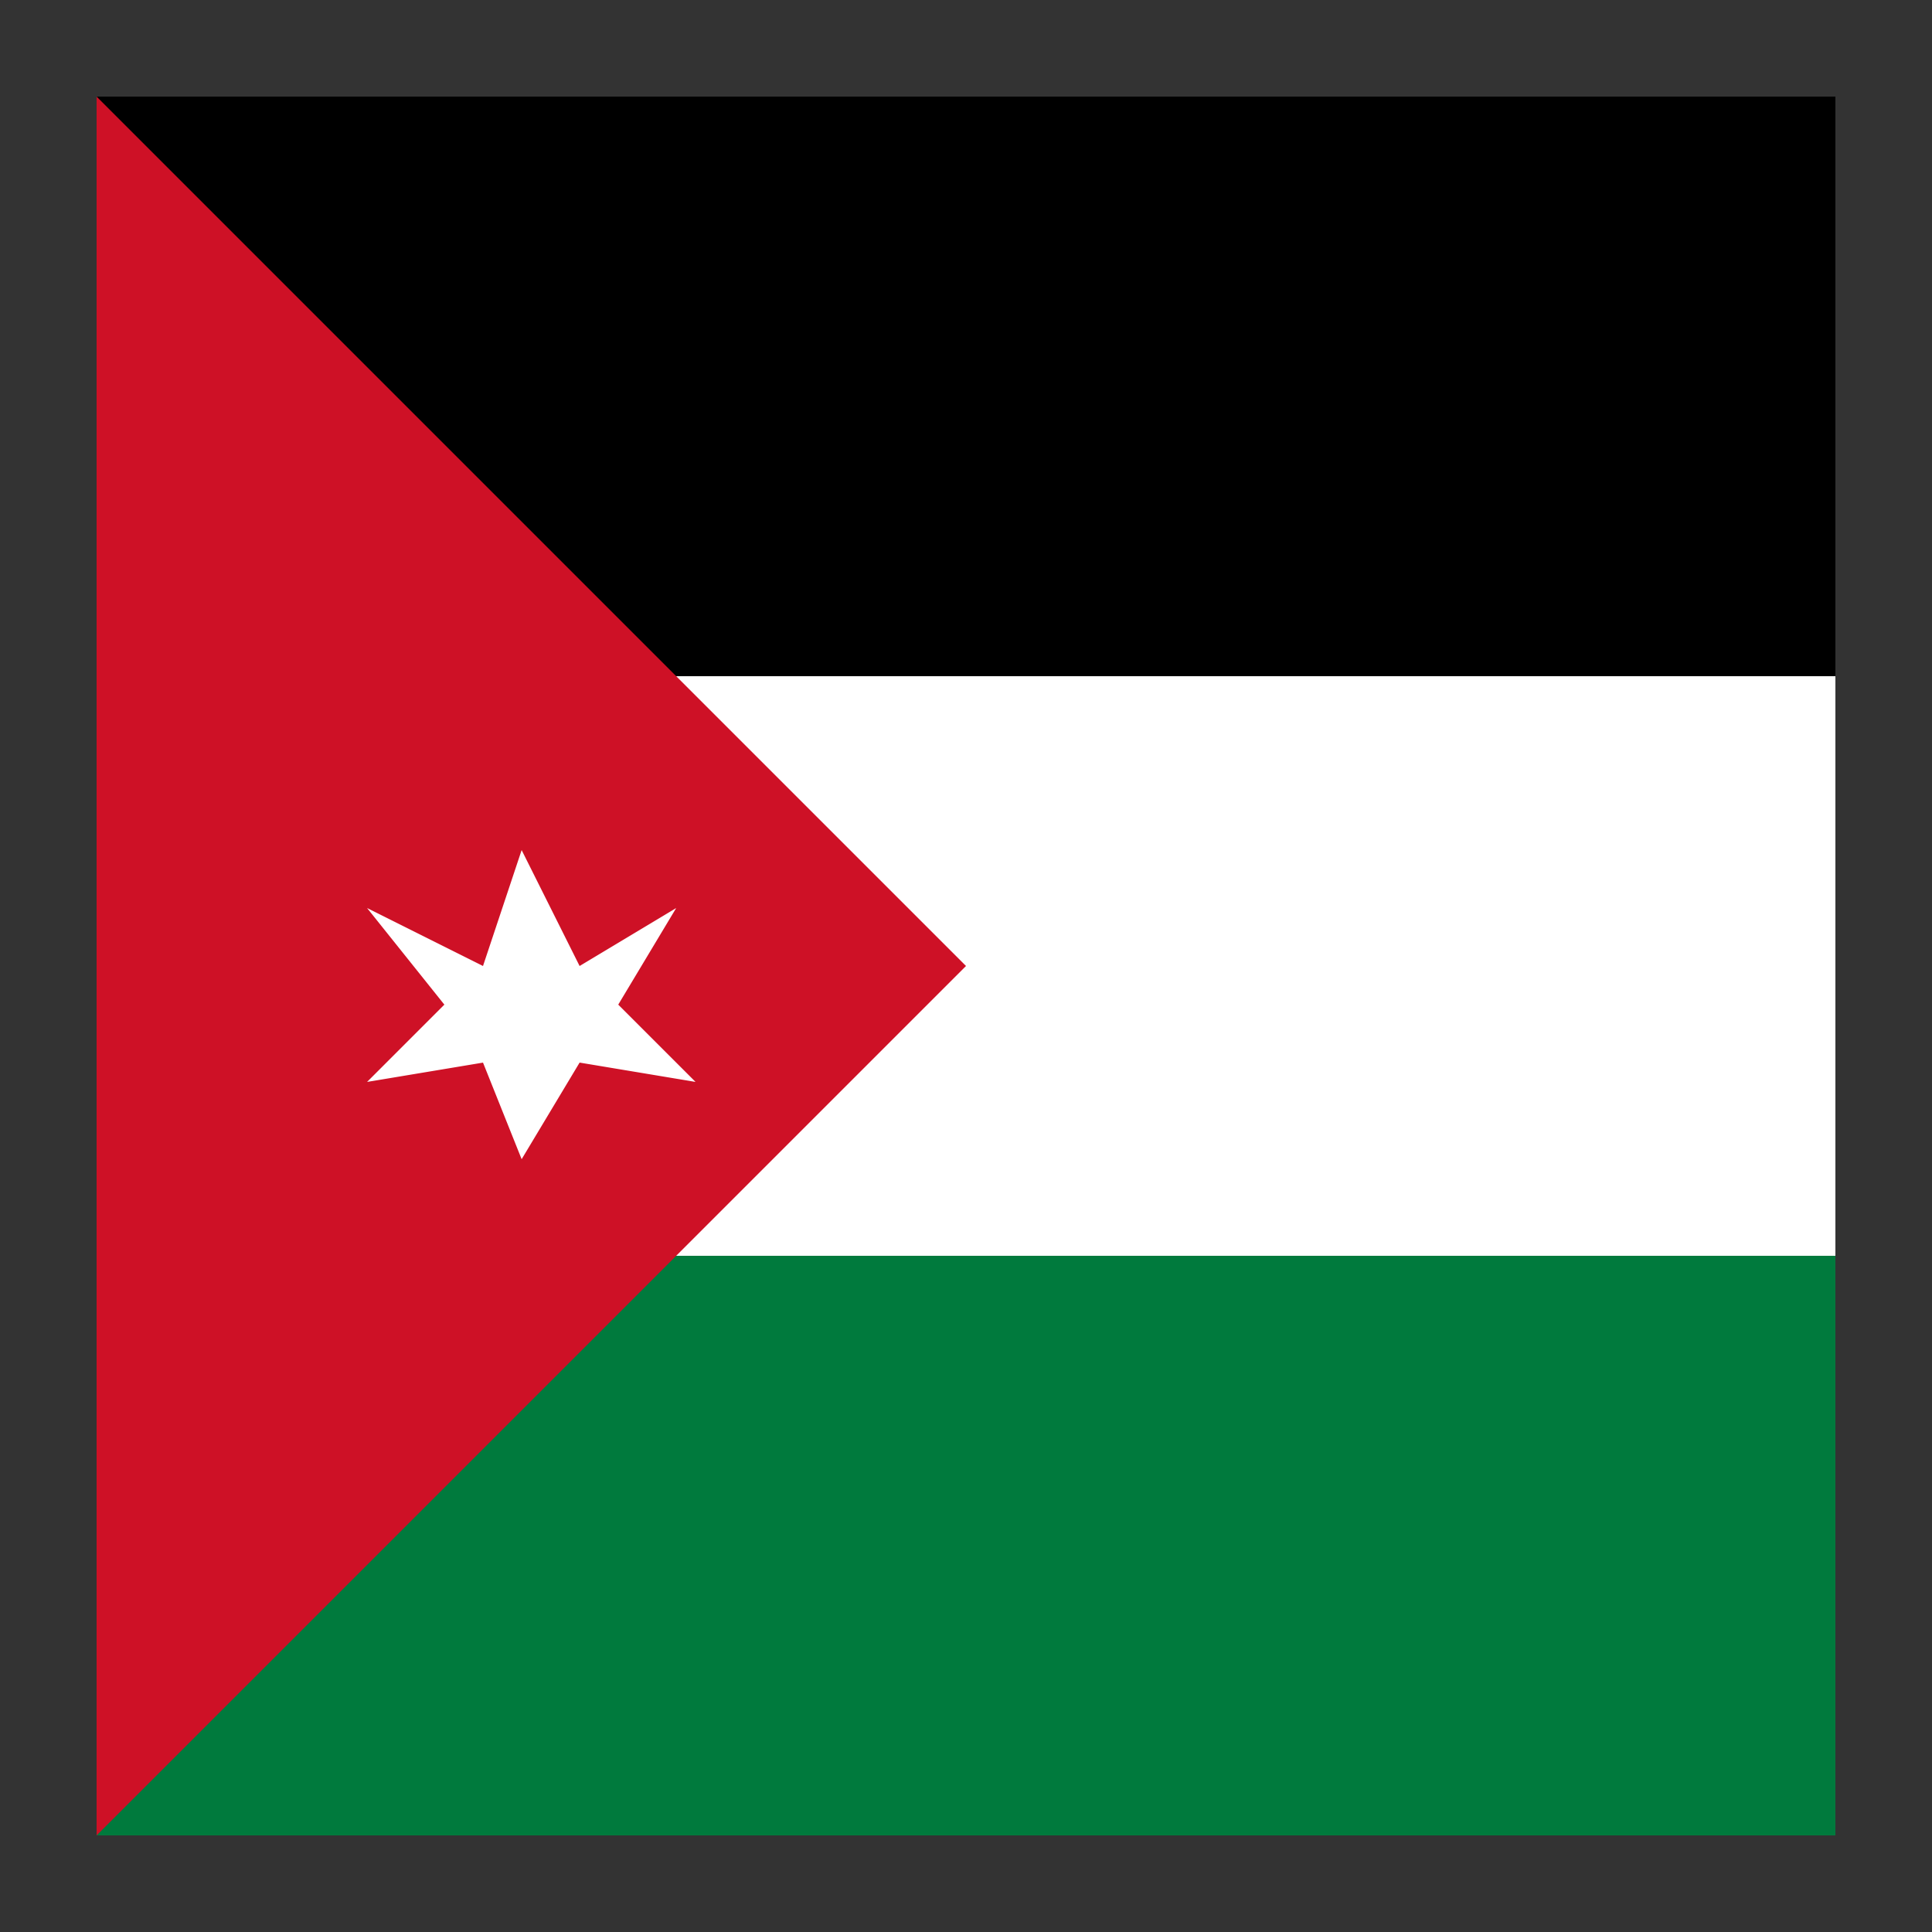
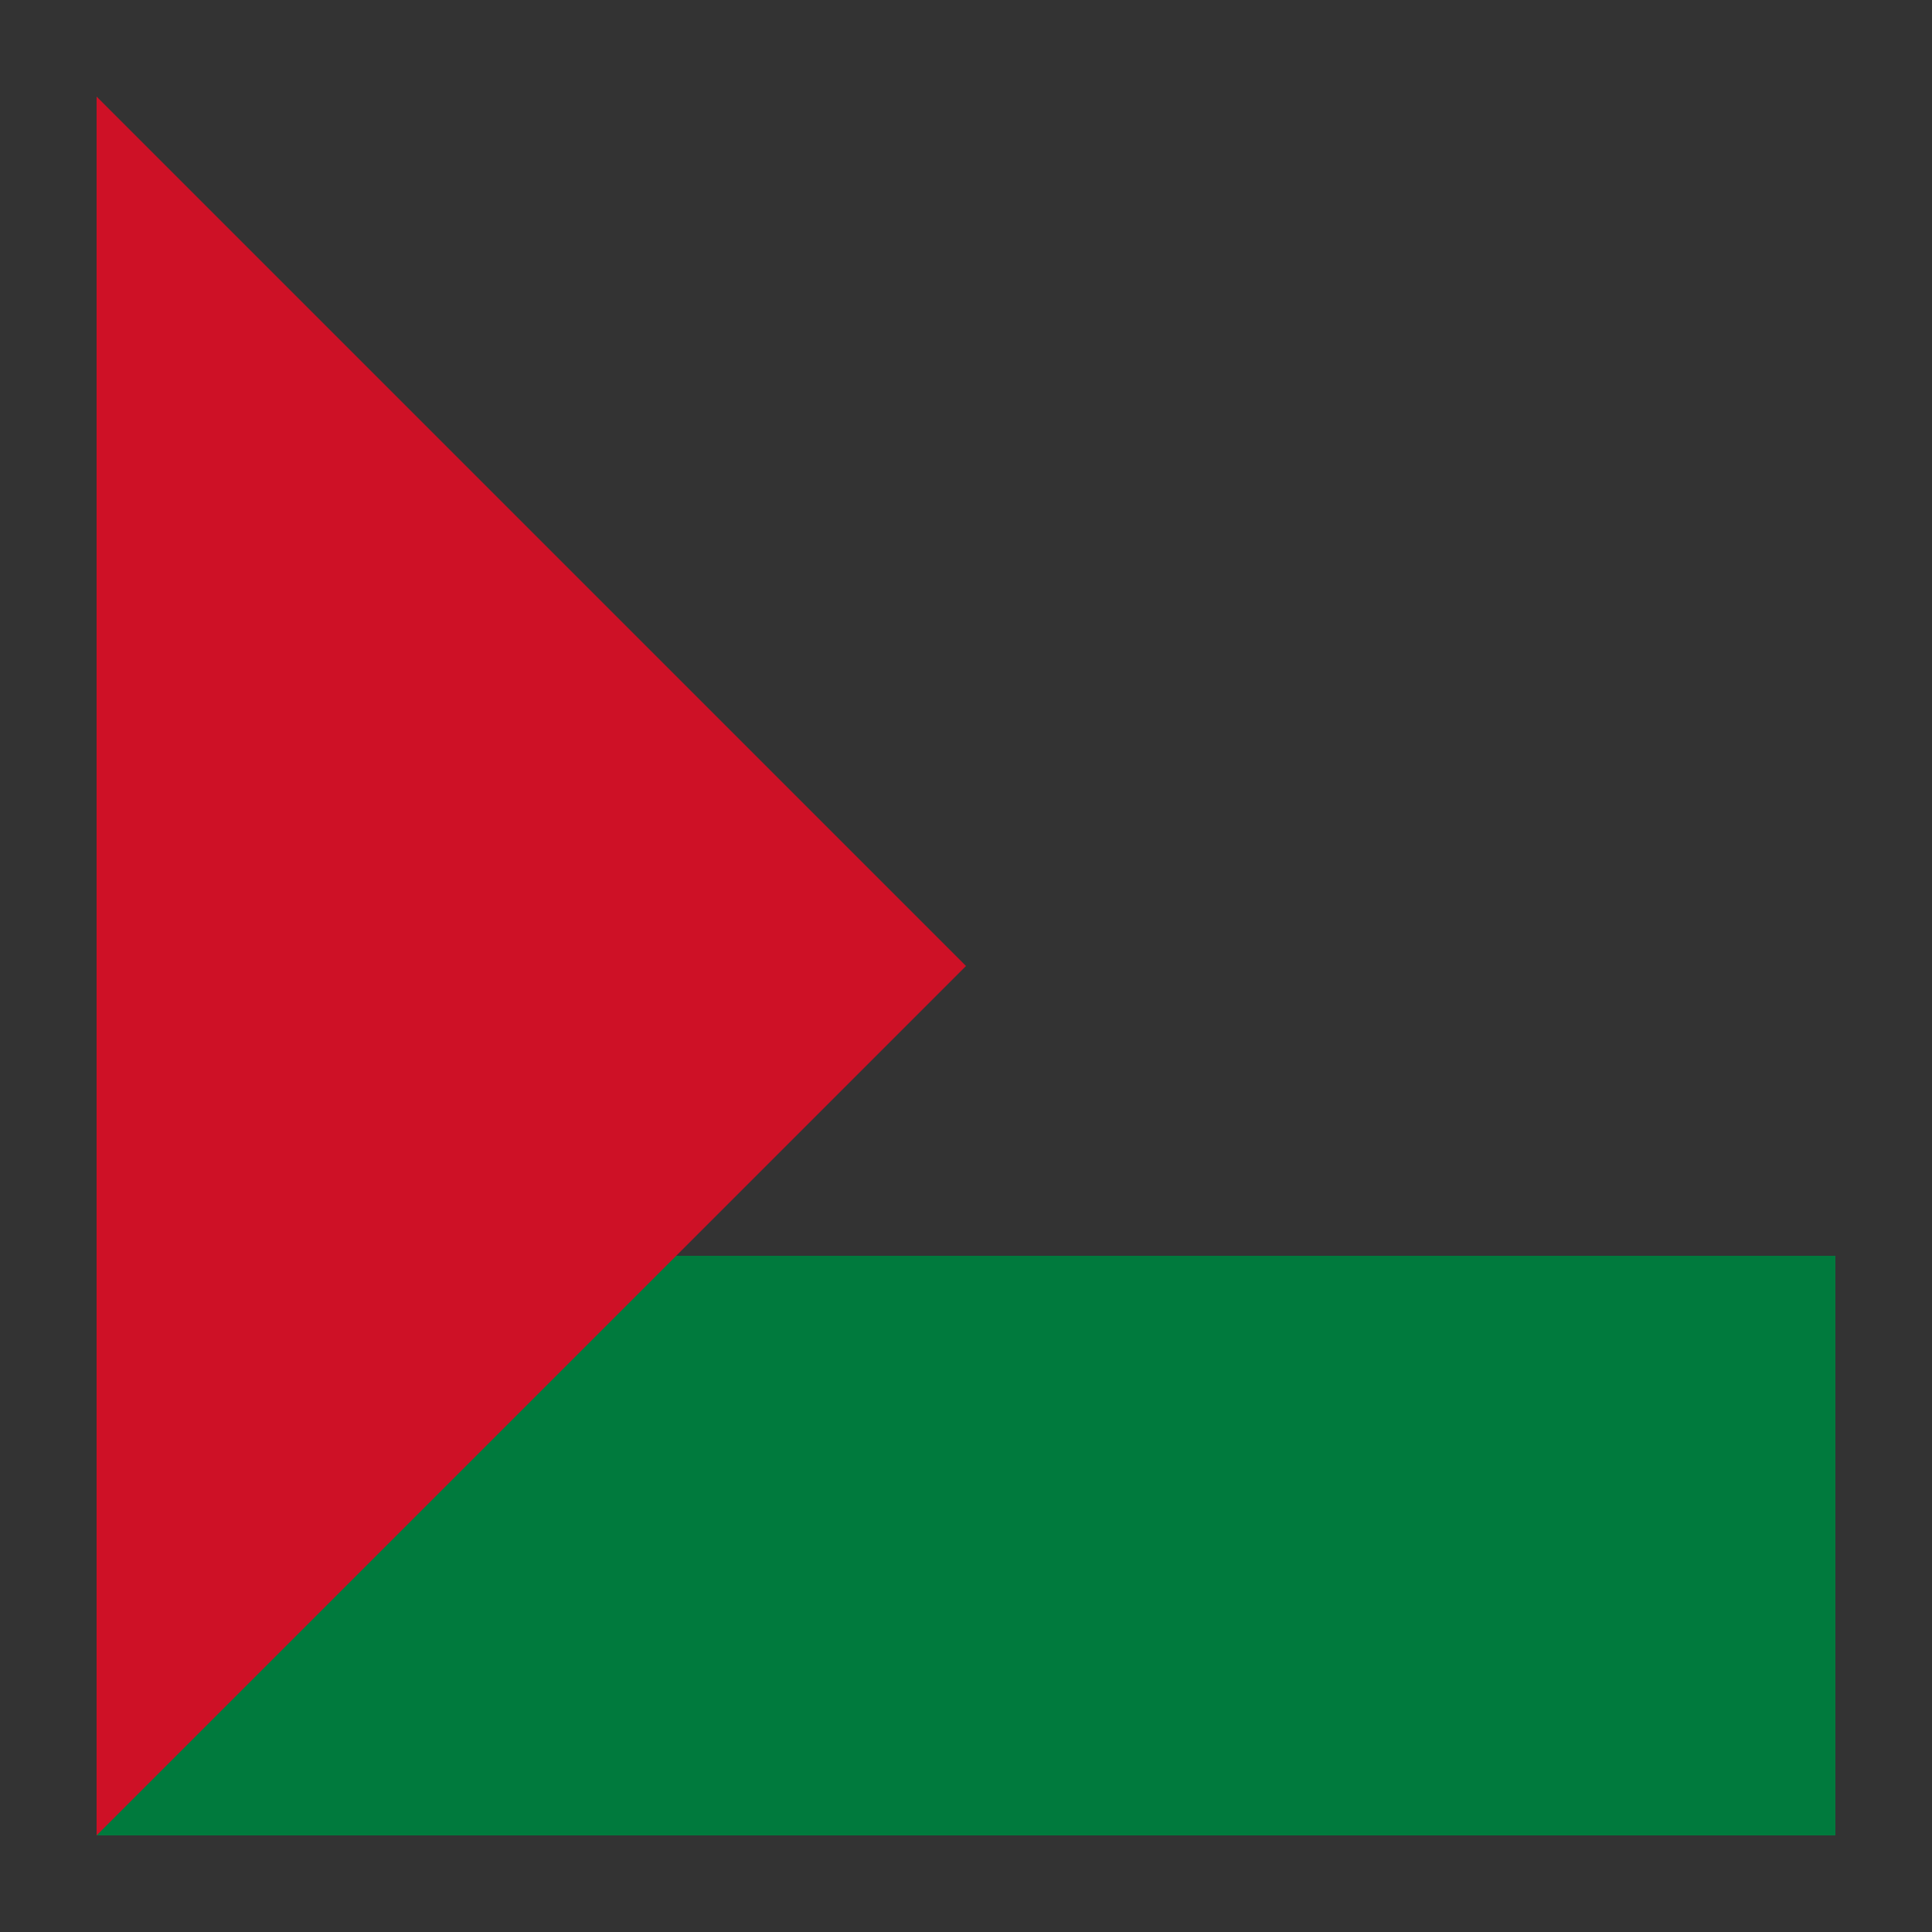
<svg xmlns="http://www.w3.org/2000/svg" viewBox="0 0 100 100">
  <rect x="0" y="0" width="100" height="100" fill="#333333" stroke="none" />
-   <rect x="5" y="5" width="90" height="90" rx="4" fill="#007a3d" />
-   <rect x="5" y="5" width="90" height="30" fill="#000" />
-   <rect x="5" y="35" width="90" height="30" fill="#fff" />
  <rect x="5" y="65" width="90" height="30" fill="#007a3d" />
  <polygon points="5,5 50,50 5,95" fill="#ce1126" />
-   <polygon points="25,50 27,44 30,50 35,47 32,52 36,56 30,55 27,60 25,55 19,56 23,52 19,47 25,50" fill="#fff" />
</svg>